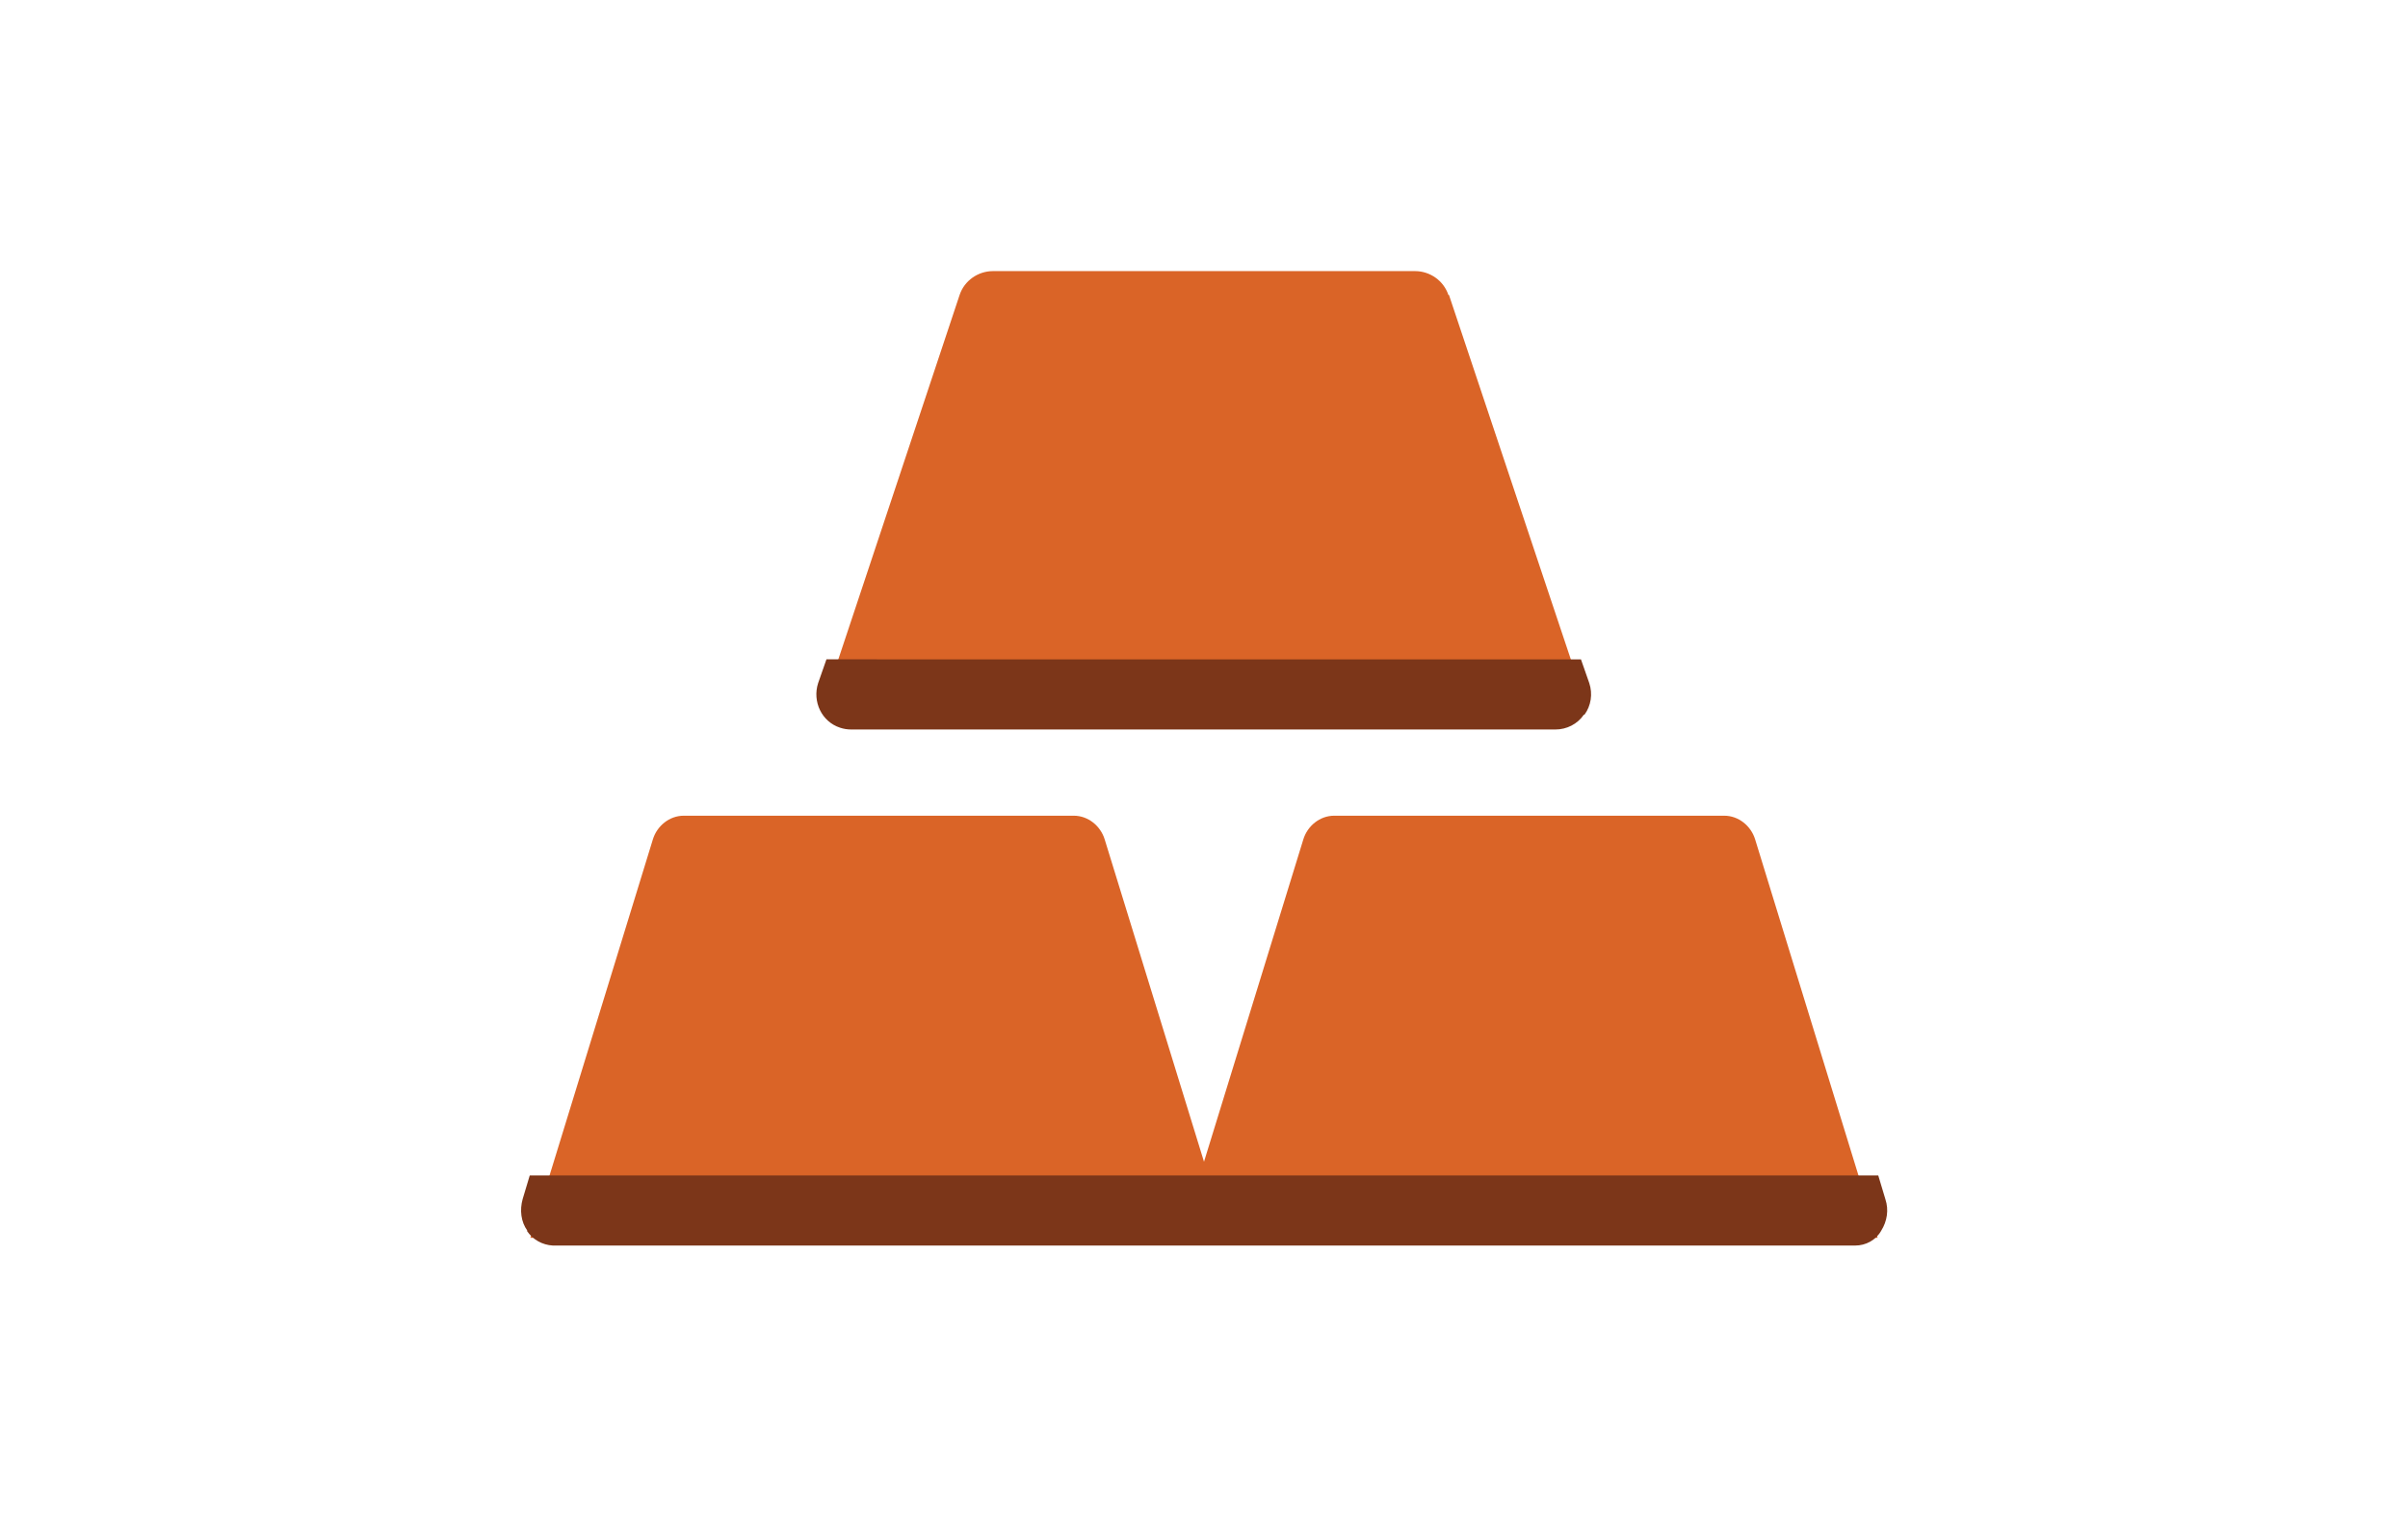
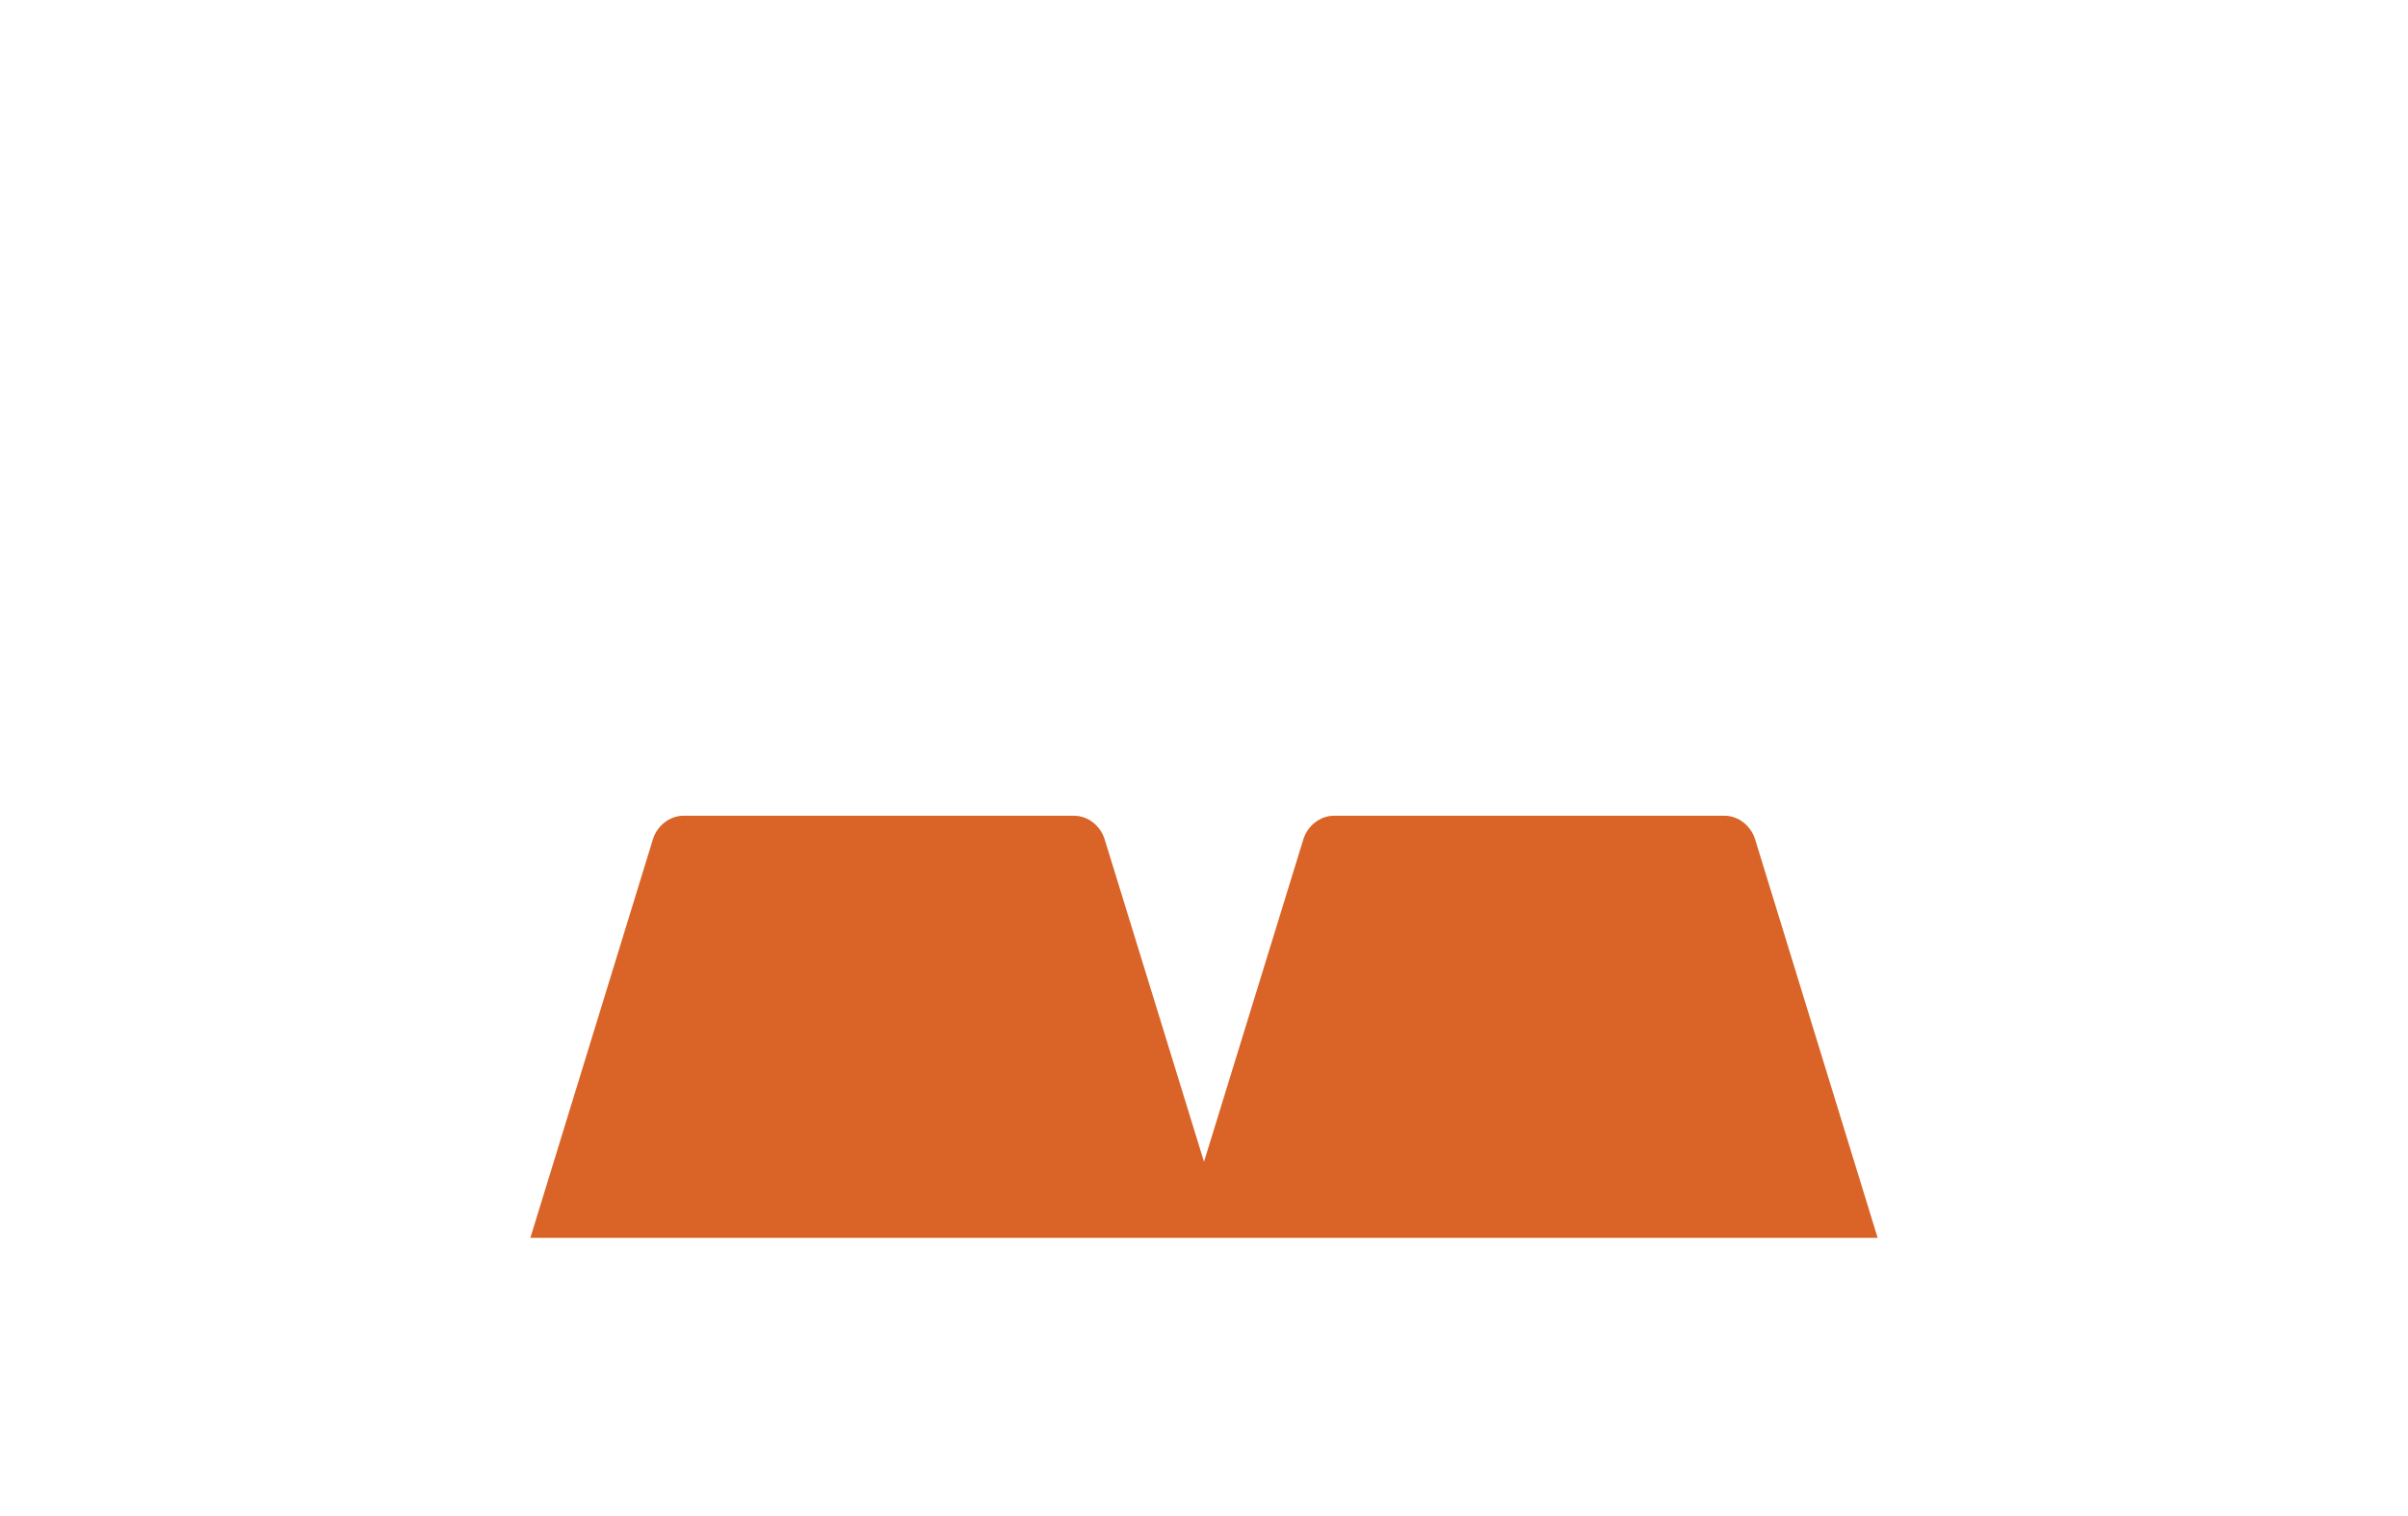
<svg xmlns="http://www.w3.org/2000/svg" id="Layer_2" viewBox="0 0 40.5 25.5">
  <defs>
    <style>.cls-1{fill:#7c3619;}.cls-2{fill:#da6427;}</style>
  </defs>
  <g id="CPPUSD">
    <g id="CPPUSD-2">
      <g id="Group_5139">
-         <path id="Path_10990" class="cls-2" d="M24.36,4.96c-.08-.24-.31-.4-.56-.4h-7.1c-.25,0-.48,.16-.56,.4l-2.23,6.7h12.7l-2.24-6.7Z" />
-         <path id="Path_10991" class="cls-1" d="M26.65,12.02c.11-.15,.14-.35,.08-.53l-.14-.4H13.9l-.14,.4c-.1,.31,.06,.65,.37,.75,.06,.02,.12,.03,.19,.03h11.84c.19,0,.37-.09,.48-.25Z" />
        <path id="Path_10992" class="cls-2" d="M29.52,14.12c-.07-.23-.28-.4-.52-.4h-6.56c-.24,0-.45,.17-.52,.4l-1.67,5.42-1.67-5.42c-.07-.23-.28-.4-.52-.4h-6.56c-.24,0-.45,.17-.52,.4l-2.06,6.7H31.58l-2.06-6.7Z" />
-         <path id="Path_10993" class="cls-1" d="M8.86,20.7c.1,.15,.26,.24,.44,.25H31.2c.18,0,.35-.09,.44-.25,.1-.16,.13-.35,.07-.53l-.12-.4H8.91l-.12,.4c-.05,.18-.03,.38,.08,.53Z" />
      </g>
    </g>
  </g>
</svg>